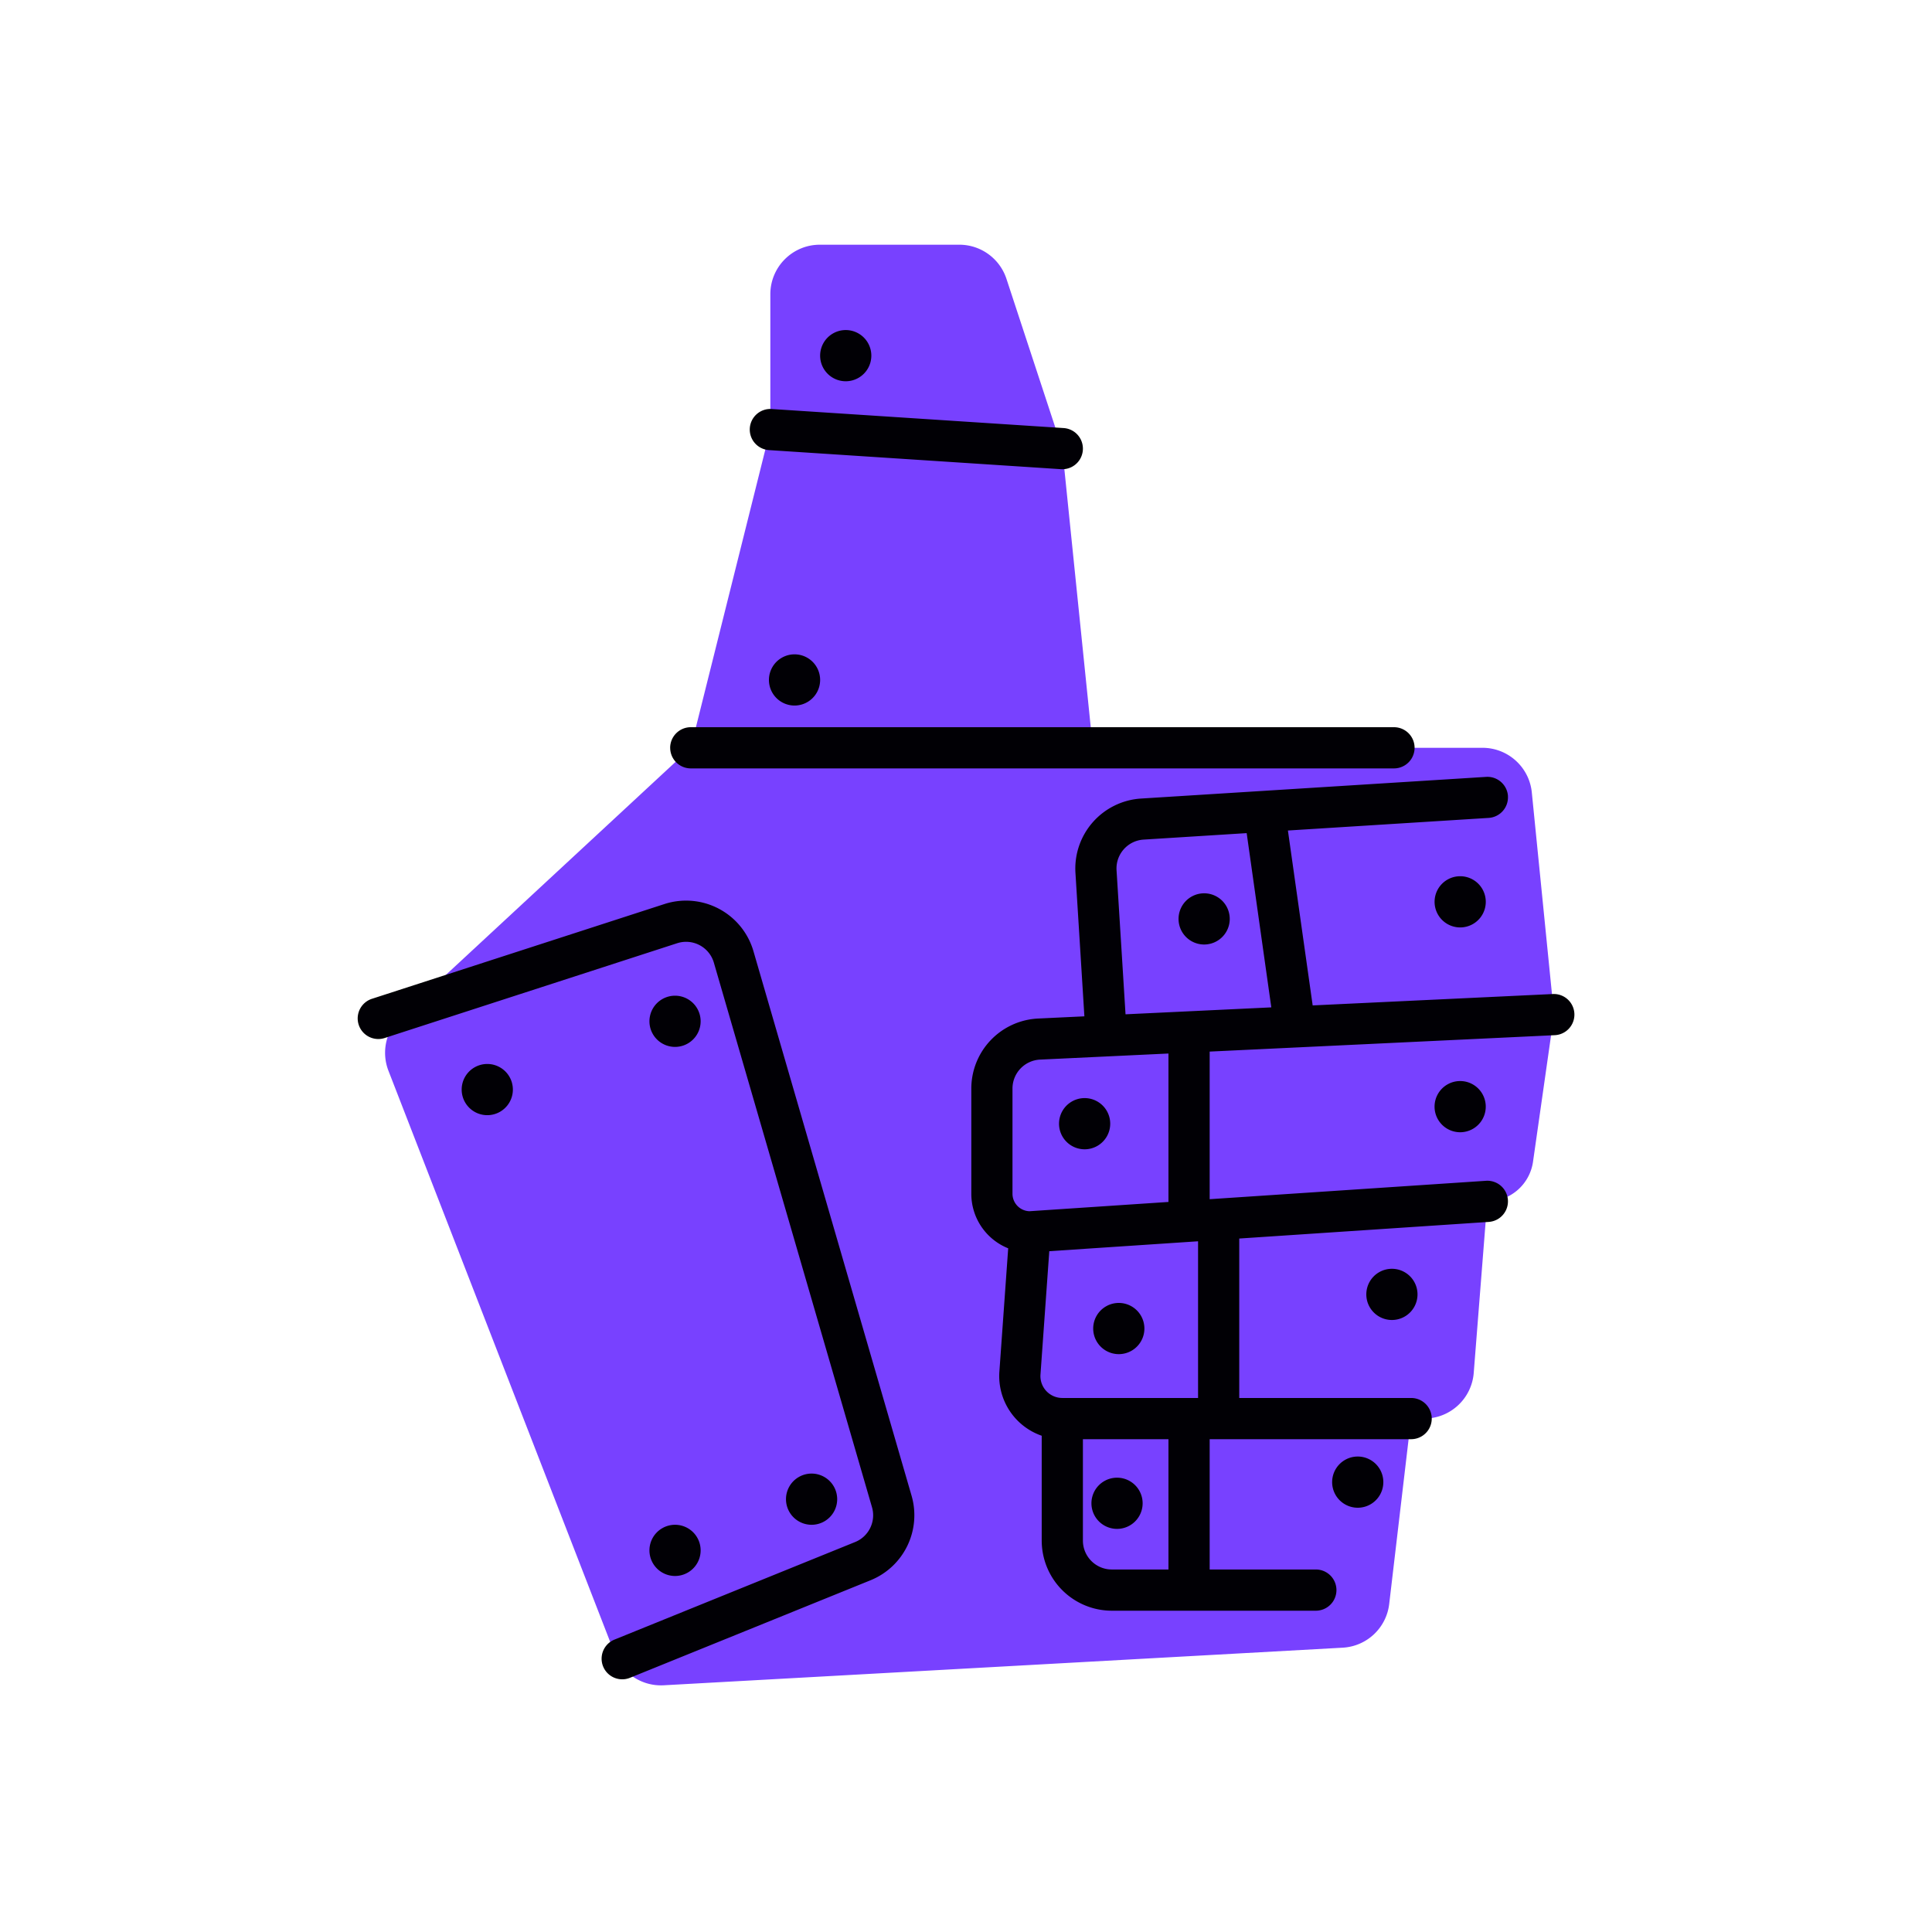
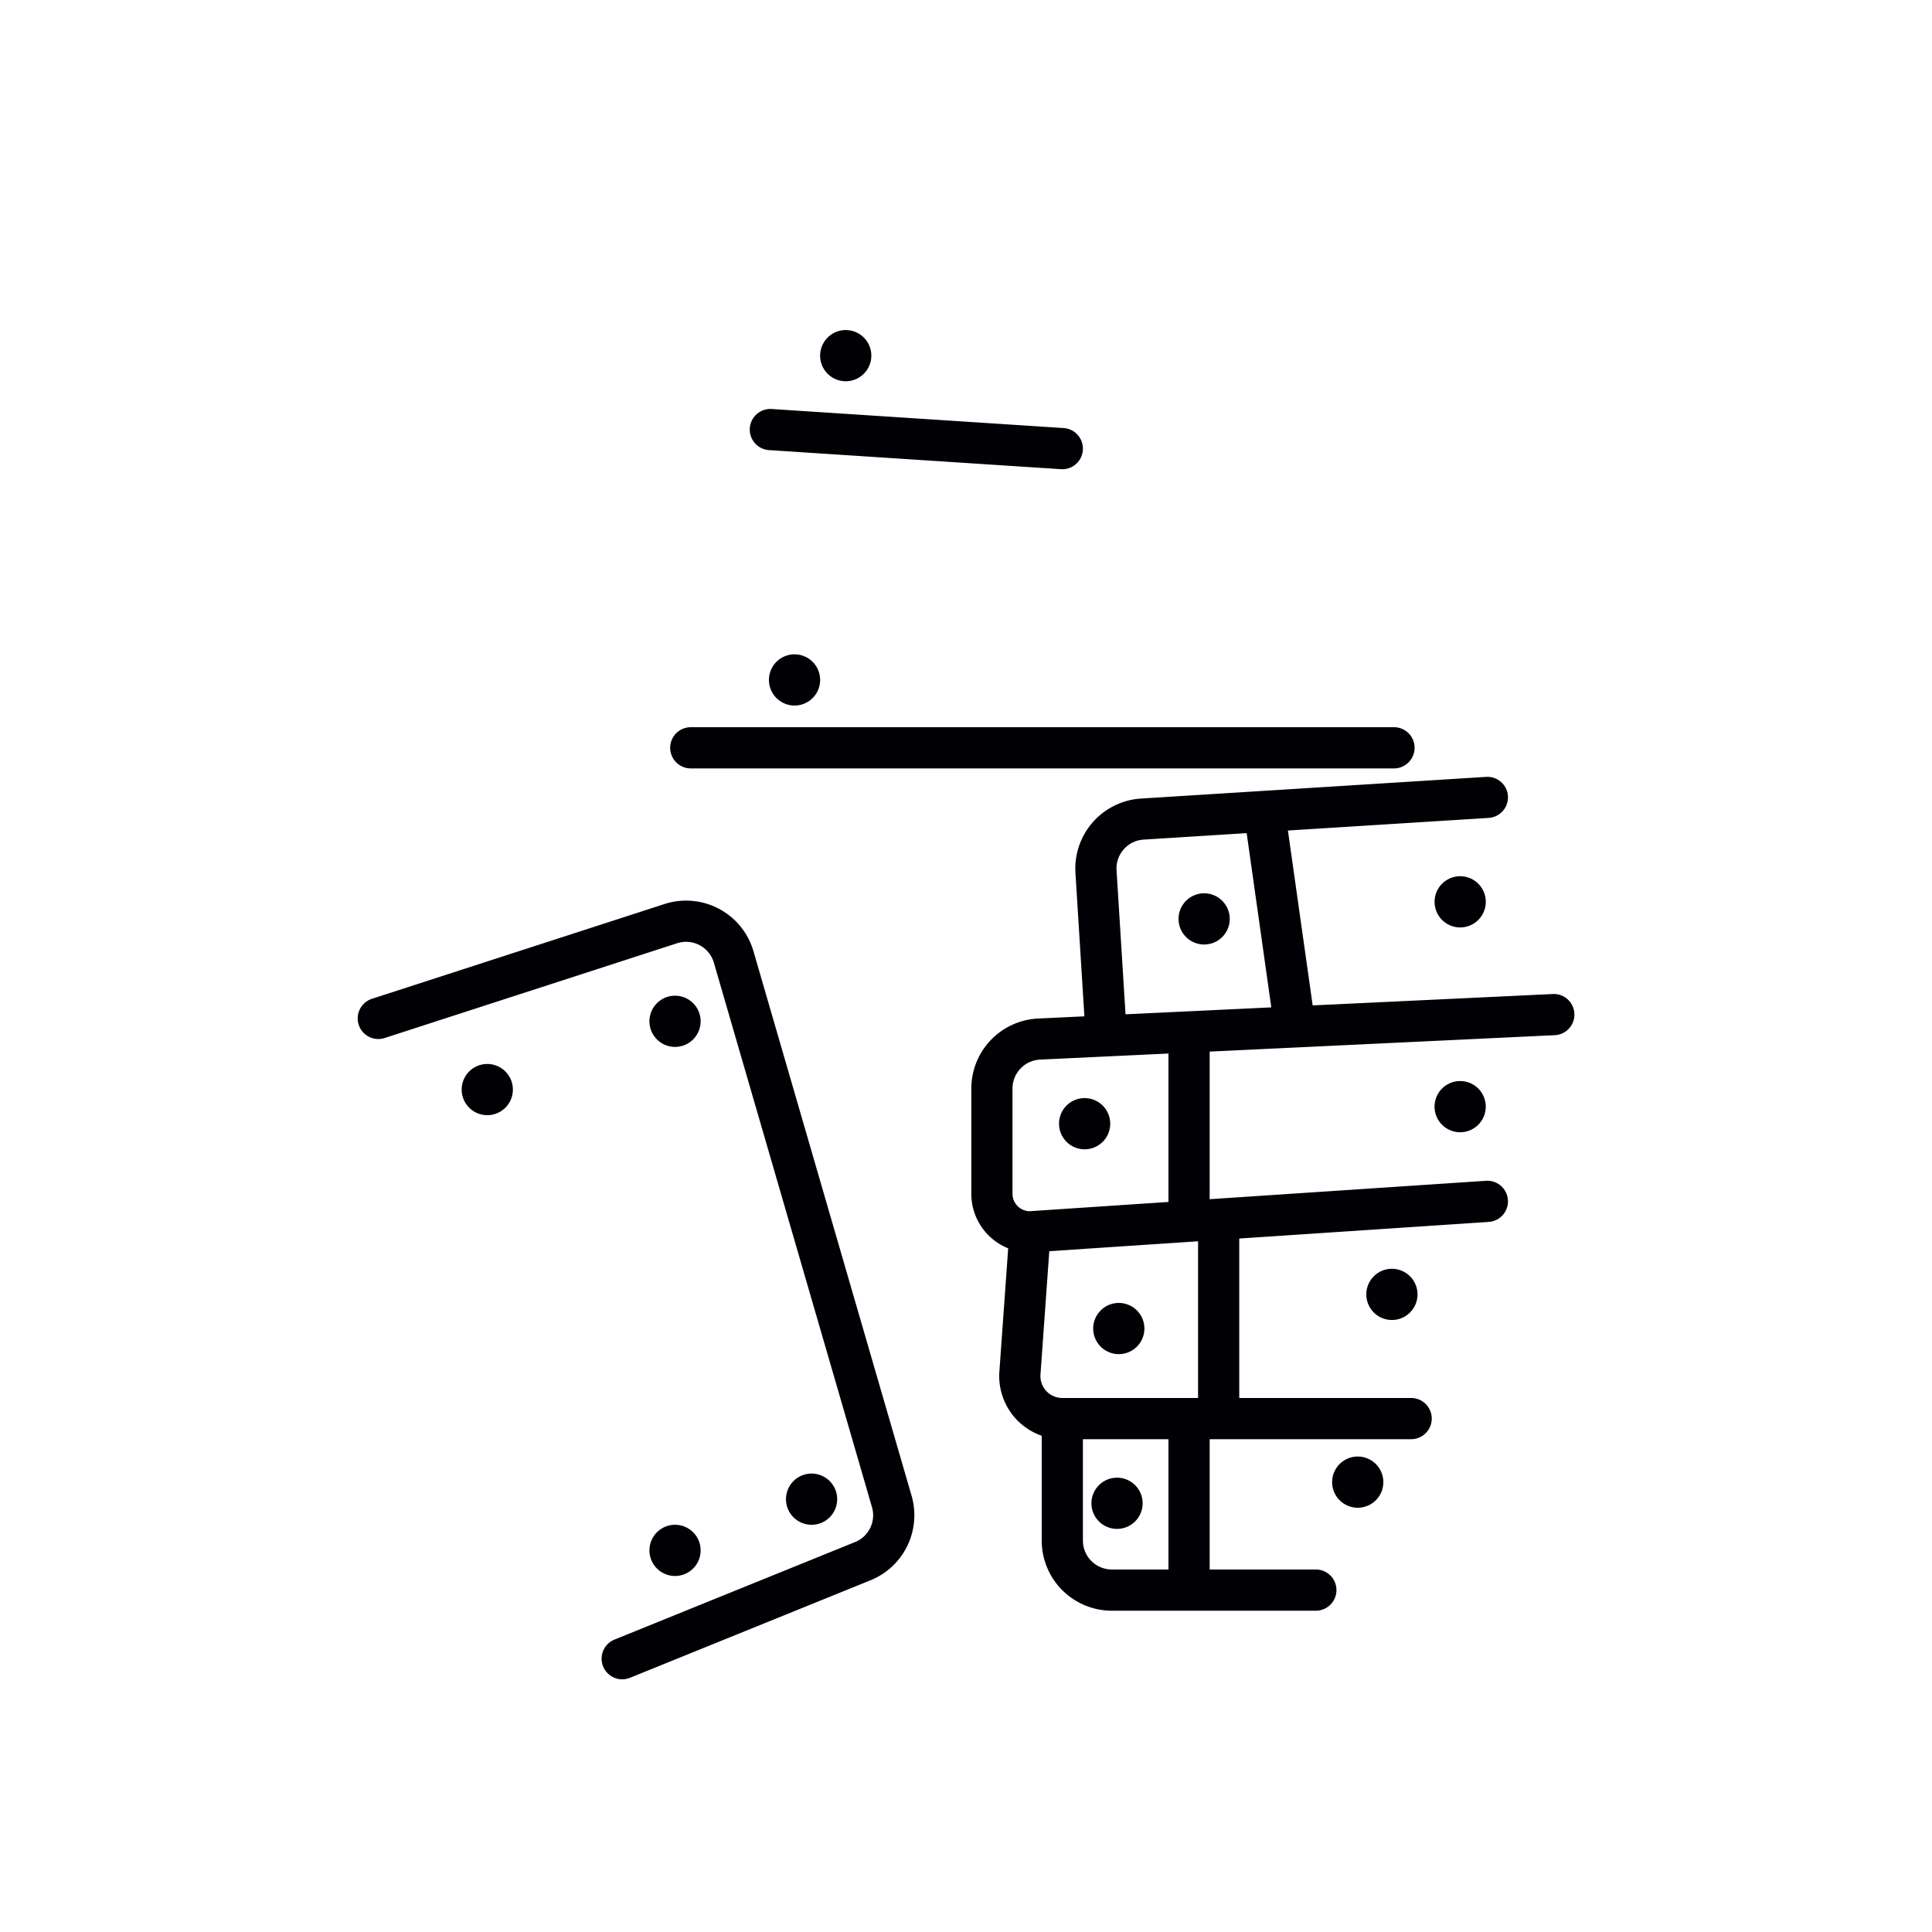
<svg xmlns="http://www.w3.org/2000/svg" fill="none" width="80" height="80" viewBox="0 0 80000 80000">
-   <path d="m16605 42090 11998-11125 3295-13178v-5602c0-1133 918-2052 2051-2052h5775c886 0 1672 570 1950 1410l2312 7034 1267 12388h16134c1054 0 1937 800 2042 1848l920 9200-870 6092a1910 1910 0 01-1895 1640l-560 7105a2052 2052 0 01-2046 1890h-550l-904 7677a2052 2052 0 01-1924 1810l-28117 1557a2052 2052 0 01-2026-1306l-9372-24140a2052 2052 0 01 517-2248" fill="#7841FF" />
  <path d="M61523 37343a1060 1060 0 11-2120 0 1060 1060 0 01 2120 0zm-10602 707a1060 1060 0 11-2120 0 1060 1060 0 01 2120 0zm-4949 8480a1060 1060 0 11-2120 0 1060 1060 0 01 2120 0zm15550-706a1060 1060 0 11-2120 0 1060 1060 0 01 2120 0zm-2826 7774a1060 1060 0 11-2120 0 1060 1060 0 01 2120 0zm-1415 7774a1060 1060 0 11-2120 0 1060 1060 0 01 2120 0zm-9894-6360a1060 1060 0 11-2120 0 1060 1060 0 01 2120 0zm-73 7236a1060 1060 0 11-2120 0 1060 1060 0 01 2120 0zm-12648-170a1060 1060 0 11-2120 0 1060 1060 0 01 2120 0zm-5654 2120a1060 1060 0 11-2120 0 1060 1060 0 01 2120 0zm0-21908a1060 1060 0 11-2120 0 1060 1060 0 01 2120 0zm-7775 2827a1060 1060 0 11-2120 0 1060 1060 0 01 2120 0zM33960 28155a1060 1060 0 11-2120 0 1060 1060 0 01 2120 0zm2120-13428a1060 1060 0 11-2120 0 1060 1060 0 01 2120 0" fill="#010005" />
  <path d="M31048 17732a853 853 0 01 907-796l12088 789a853 853 0 11-111 1703l-12089-790a853 853 0 01-795-906zM27750 30965a855 855 0 01 855-853h29117a853 853 0 01 0 1706H28605a853 853 0 01-854-853zm34690 1998a853 853 0 01-798 905l-8312 522 1025 7242 9955-472a853 853 0 01 80 1704l-14300 680v6112l11441-762a853 853 0 01 114 1703l-10330 688v6602h7117a853 853 0 01 0 1707H50090v5395h4396a853 853 0 11 0 1707H46040a2905 2905 0 01-2905-2905v-4340a2614 2614 0 01-1753-2653l365-5108a2432 2432 0 01-1527-2258v-4356a2905 2905 0 01 2767-2901l1915-91-370-5938a2905 2905 0 01 2718-3080l14287-897c470-30 875 328 905 798zM46606 42000l6036-287-1020-7215-4267 268c-660 41-1162 610-1121 1270L46606 42000zm-3979 8154a725 725 0 01-702-725v-4356a1200 1200 0 01 1142-1197l5316-252v6146l-5756 384zm6982 1245-6160 410-365 5108a906 906 0 00 903 970h5622V51400zm-1226 8195h-3542v4197c0 662 536 1198 1198 1198h2344v-5395zM29560 39863a1198 1198 0 00-1520-806l-12112 3925a853 853 0 01-526-1624l12112-3924a2905 2905 0 01 3685 1953l6547 22546a2905 2905 0 01-1698 3502l-9962 4039a853 853 0 11-642-1582l9963-4039c570-230 872-855 700-1444L29560 39863" fill="#010005" fill-rule="evenodd" clip-rule="evenodd" />
</svg>